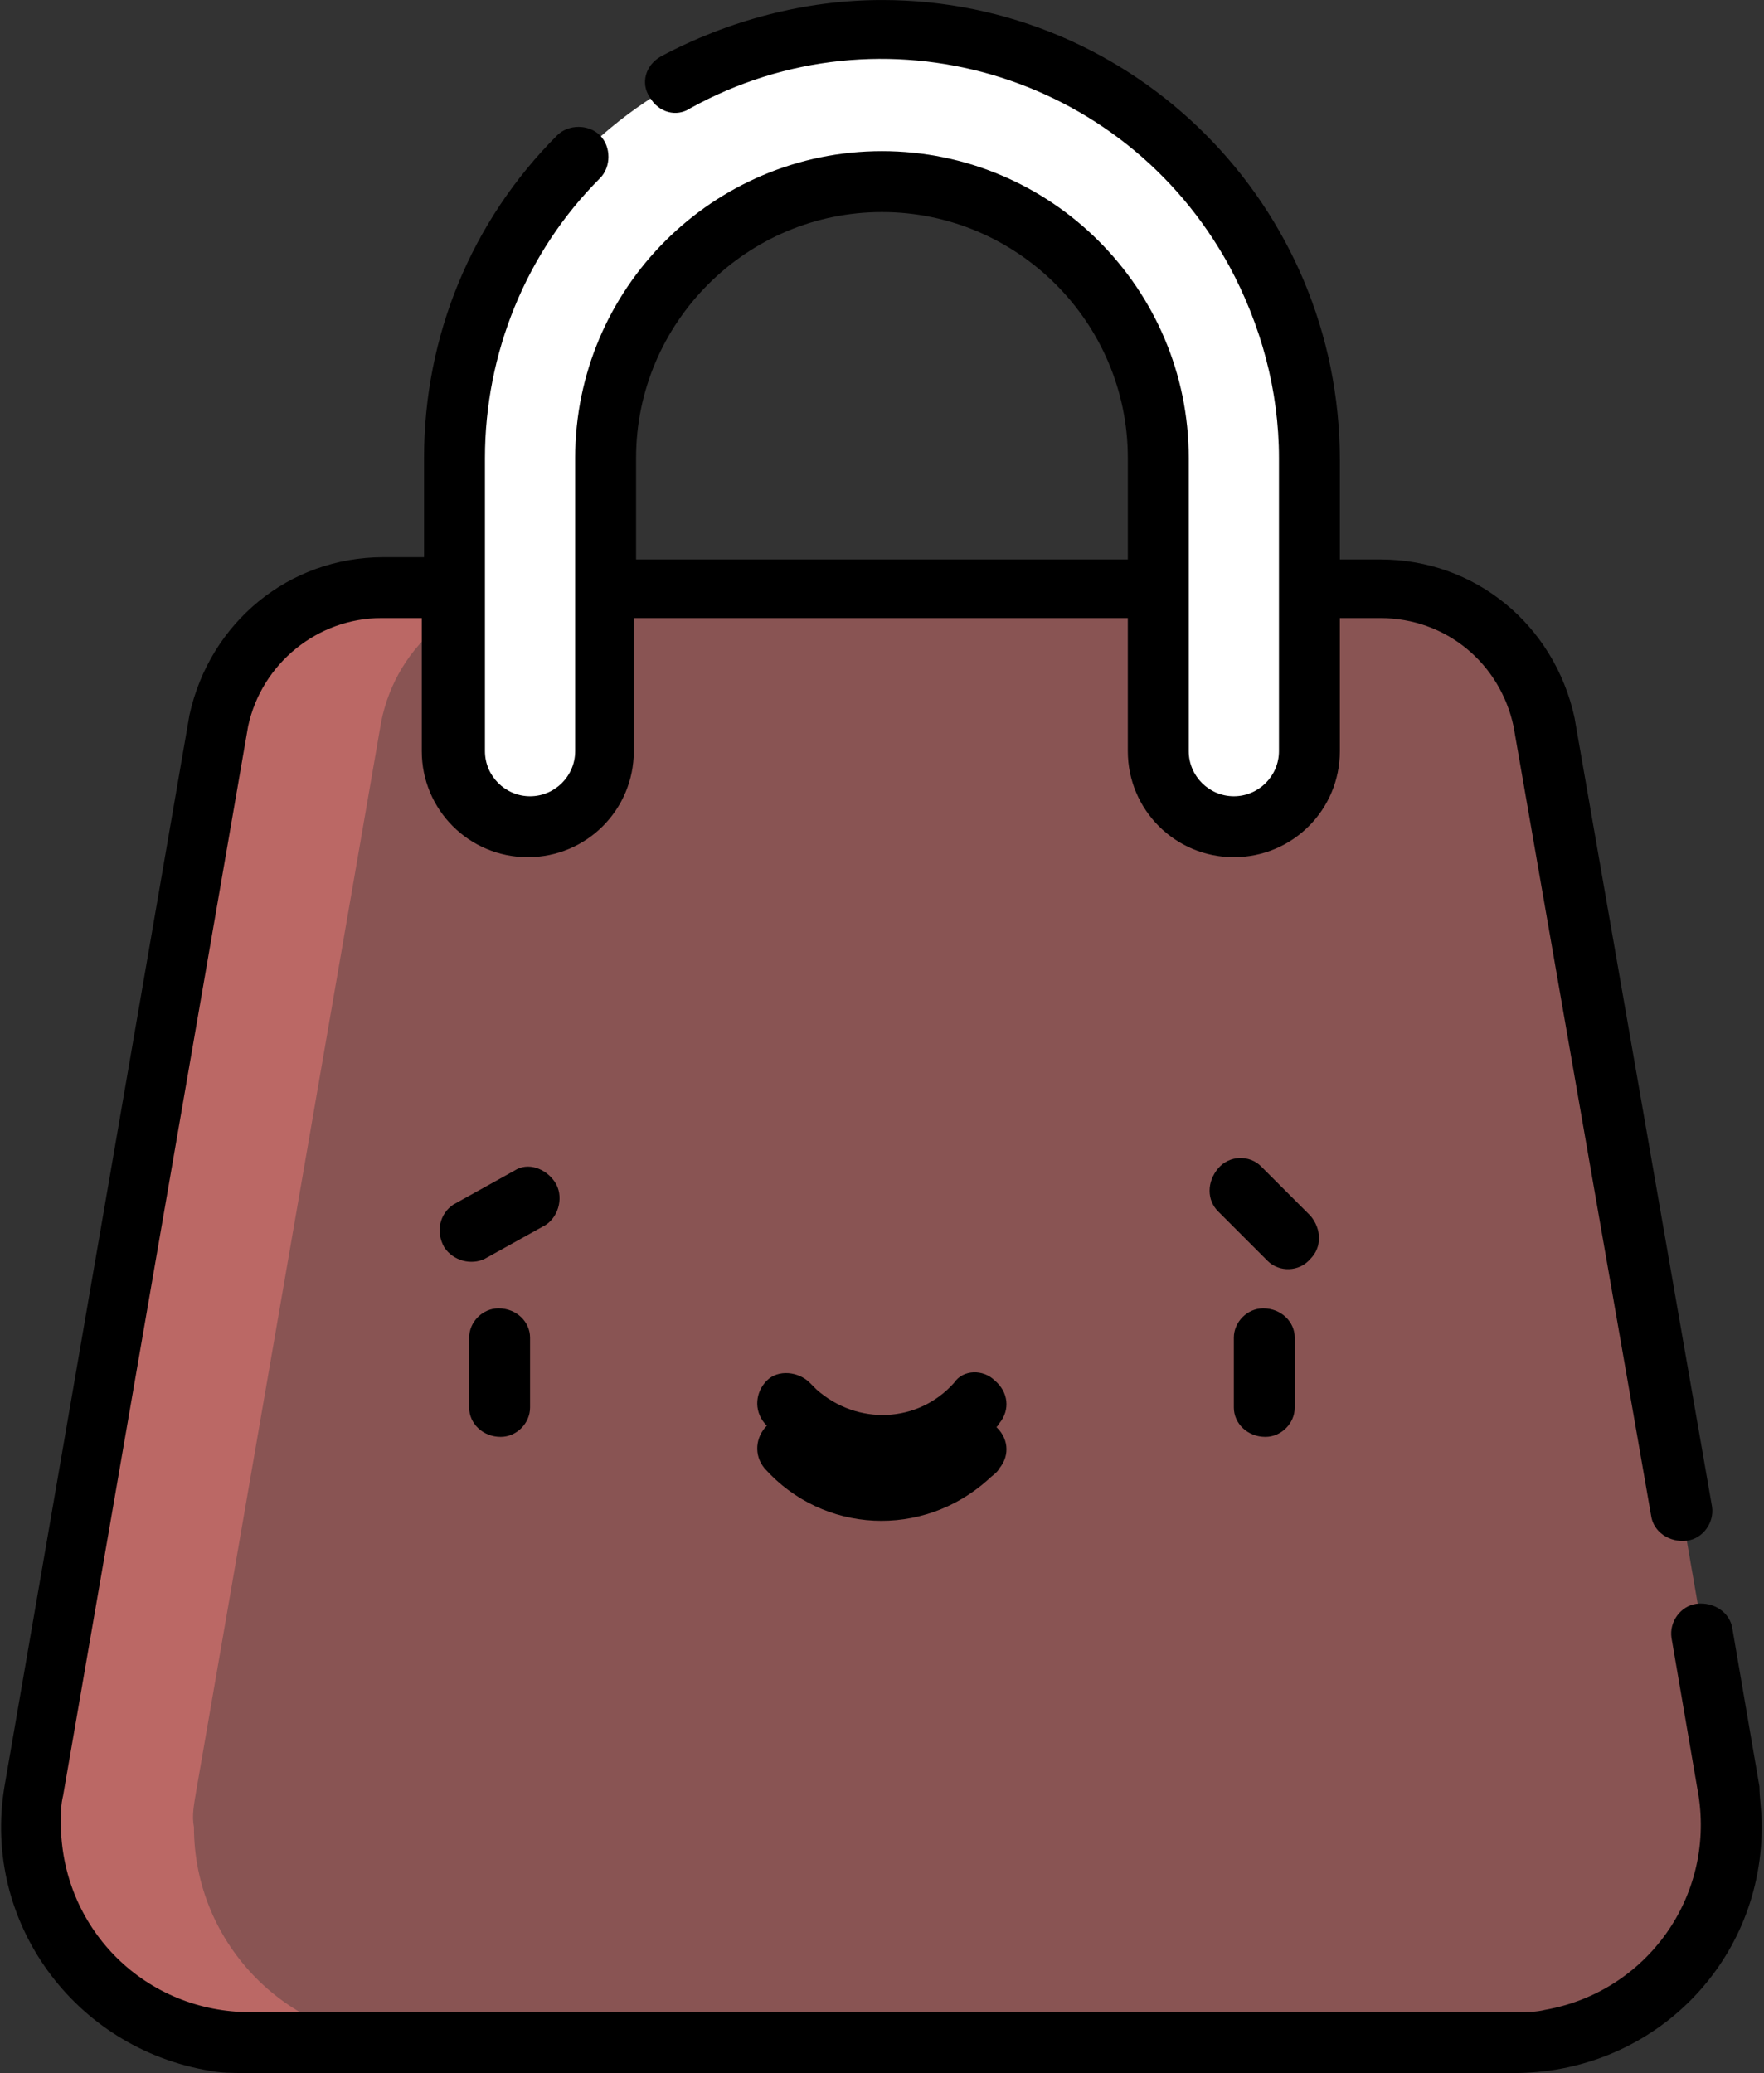
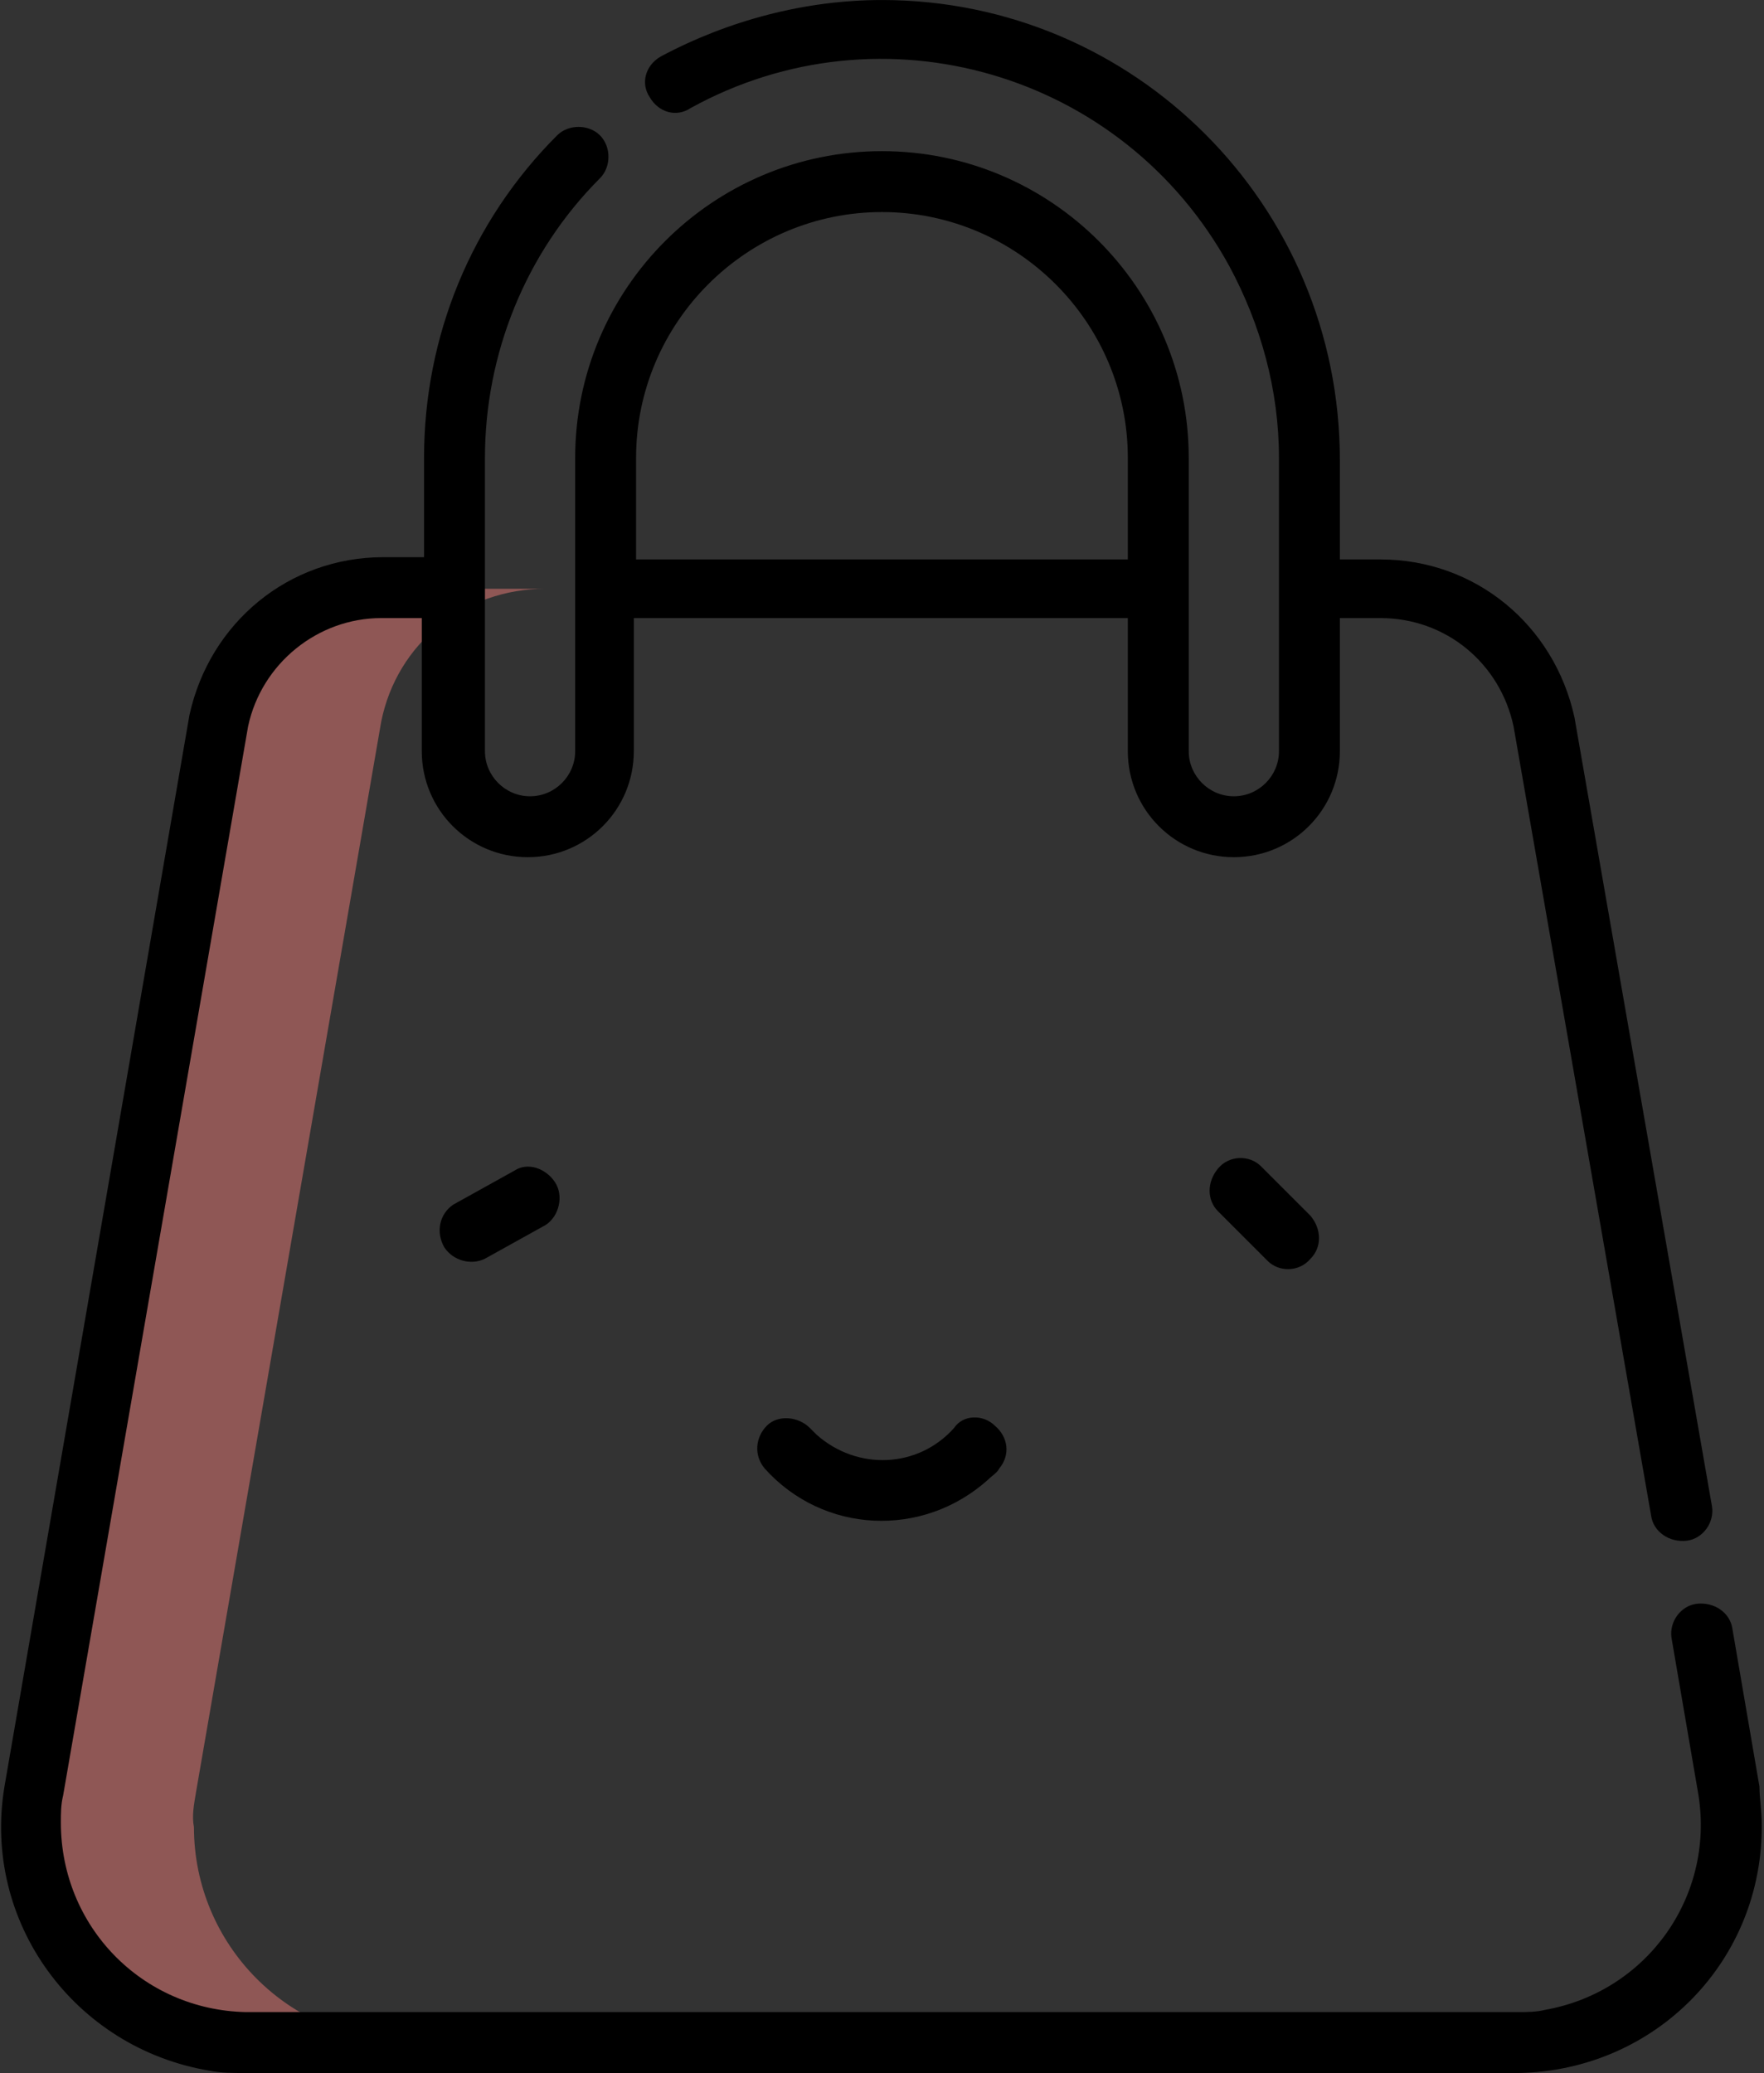
<svg xmlns="http://www.w3.org/2000/svg" viewBox="0 0 78.2 91.9" enable-background="new 0 0 78.2 91.9">
  <rect x="0" y="0" width="78.2" height="91.9" fill="#333333" stroke="none" />
  <g id="bag" transform="translate(-0.502 0.001)">
-     <path id="Path_147" style="opacity:0.45;fill:#F27E7A;enable-background:new    ;" d="M77.2,79.4L69,32c-0.7-3.5-3.7-5.9-7.3-5.9   H17.4c-3.5,0-6.6,2.5-7.3,5.9L2,79.4c-0.9,5.2,2.6,10.1,7.8,11c0.5,0.1,1.1,0.1,1.6,0.1h56.4c5.3,0,9.5-4.3,9.5-9.5   C77.3,80.5,77.3,80,77.2,79.4L77.2,79.4z" />
    <path id="Path_148" style="opacity:0.48;fill:#F27E7A;enable-background:new    ;" d="M9.2,79.4L17.4,32c0.7-3.5,3.7-5.9,7.3-5.9   h-7.2c-3.5,0-6.6,2.5-7.3,5.9L2,79.4c-0.9,5.2,2.6,10.1,7.8,11c0.5,0.1,1.1,0.1,1.6,0.1h7.2c-5.3,0-9.5-4.3-9.5-9.5   C9,80.5,9.1,80,9.2,79.4z" />
-     <path id="Path_149" style="fill:#FFFFFF;" d="M55.2,36.7c-1.8,0-3.3-1.5-3.3-3.3v-13C51.9,13.5,46.4,8,39.6,8   c-6.8,0-12.3,5.5-12.3,12.3v13c0,1.8-1.5,3.3-3.3,3.3s-3.3-1.5-3.3-3.3v-13c0-10.5,8.5-19,19-19s19,8.5,19,19v13   C58.6,35.2,57.1,36.7,55.2,36.7L55.2,36.7L55.2,36.7z" />
    <g id="sc_path_original">
-       <path id="Path_150" d="M22.6,58c-0.7,0-1.3,0.6-1.3,1.3v3.1c0,0.7,0.6,1.3,1.4,1.3c0.7,0,1.3-0.6,1.3-1.3v-3.1             C24,58.6,23.4,58,22.6,58z" />
-       <path id="Path_151" d="M55.2,59.3v3.1c0,0.7,0.6,1.3,1.4,1.3c0.7,0,1.3-0.6,1.3-1.3v-3.1c0-0.7-0.6-1.3-1.4-1.3             C55.8,58,55.2,58.6,55.2,59.3z" />
-       <path id="Path_152" d="M42.8,61.3c-1.6,1.8-4.3,1.9-6.1,0.3c-0.1-0.1-0.2-0.2-0.3-0.3c-0.5-0.5-1.4-0.6-1.9-0.1             c-0.5,0.5-0.6,1.3-0.1,1.9c2.6,2.9,7,3.1,9.9,0.5c0.2-0.2,0.4-0.3,0.5-0.5c0.5-0.6,0.4-1.4-0.2-1.9C44.1,60.7,43.2,60.7,42.8,61.3             L42.8,61.3z" />
-     </g>
+       </g>
    <g id="sc_path_original_hover">
      <path id="Path_150d" d="M25.1,52.4c-0.4-0.6-1.2-0.9-1.8-0.5l-2.7,1.5c-0.6,0.4-0.8,1.2-0.4,1.9c0.4,0.6,1.2,0.8,1.8,0.5l2.7-1.5   C25.3,53.9,25.5,53,25.1,52.4z" />
      <path id="Path_151d" d="M54.5,53.7l2.2,2.2c0.5,0.5,1.4,0.5,1.9-0.1c0.5-0.5,0.5-1.3,0-1.9l-2.2-2.2c-0.5-0.5-1.4-0.5-1.9,0.1   C54,52.4,54,53.2,54.5,53.7z" />s
	<path id="Path_152d" d="M42.8,63.3c-1.6,1.8-4.3,1.9-6.1,0.3c-0.1-0.1-0.2-0.2-0.3-0.3c-0.5-0.5-1.4-0.6-1.9-0.1   c-0.5,0.5-0.6,1.3-0.1,1.9c2.6,2.9,7,3.1,9.9,0.5c0.2-0.2,0.4-0.3,0.5-0.5c0.5-0.6,0.4-1.4-0.2-1.9C44.1,62.7,43.2,62.7,42.8,63.3   L42.8,63.3z" />
    </g>
    <path id="Path_153" d="M11.4,91.9h56.4c6.1-0.1,10.9-5,10.8-11.1c0-0.5-0.1-1.1-0.1-1.6l-1.2-7c-0.1-0.7-0.8-1.2-1.6-1.1   c-0.7,0.1-1.2,0.8-1.1,1.5c0,0,1.2,7,1.2,7c0.7,4.5-2.3,8.7-6.8,9.5c-0.4,0.1-0.8,0.1-1.2,0.1H11.4c-4.6-0.1-8.2-3.8-8.2-8.4   c0-0.4,0-0.8,0.1-1.2l8.2-47.4c0.6-2.8,3.1-4.8,5.9-4.8h1.8v5.9c0,2.6,2.1,4.7,4.7,4.7c2.6,0,4.7-2.1,4.7-4.7v-5.9h21.9v5.9   c0,2.6,2.1,4.7,4.7,4.7s4.7-2.1,4.7-4.7v-5.9h1.8c2.9,0,5.3,2,5.9,4.8l6.1,35c0.1,0.7,0.8,1.2,1.6,1.1c0.7-0.1,1.2-0.8,1.1-1.5   l-6.1-35c0,0,0,0,0,0c-0.9-4.1-4.4-7-8.6-7h-1.8v-4.4C59.9,9.1,50.8,0,39.6,0c-3.4,0-6.8,0.9-9.8,2.5c-0.7,0.4-0.9,1.2-0.5,1.8   c0.4,0.7,1.2,0.9,1.8,0.5c8.5-4.7,19.2-1.6,23.9,7c1.4,2.6,2.2,5.5,2.2,8.5v13c0,1.1-0.9,2-2,2s-2-0.9-2-2v-13   c0-7.5-6.1-13.6-13.6-13.6S26,12.8,26,20.3v13c0,1.1-0.9,2-2,2s-2-0.9-2-2v-13c0-4.6,1.8-9.1,5.1-12.4c0.5-0.5,0.5-1.4,0-1.9   c-0.5-0.5-1.4-0.5-1.9,0l0,0c-3.8,3.8-5.9,8.9-5.9,14.3v4.4h-1.8c-4.2,0-7.7,2.9-8.6,7c0,0,0,0,0,0S0.7,79.2,0.7,79.2   c-1,6,3.1,11.6,9.1,12.6C10.3,91.9,10.8,91.9,11.4,91.9L11.4,91.9z M39.6,9.4c6,0,10.9,4.9,10.9,10.9v4.5H28.7v-4.5   C28.7,14.3,33.6,9.4,39.6,9.4z" />
  </g>
</svg>